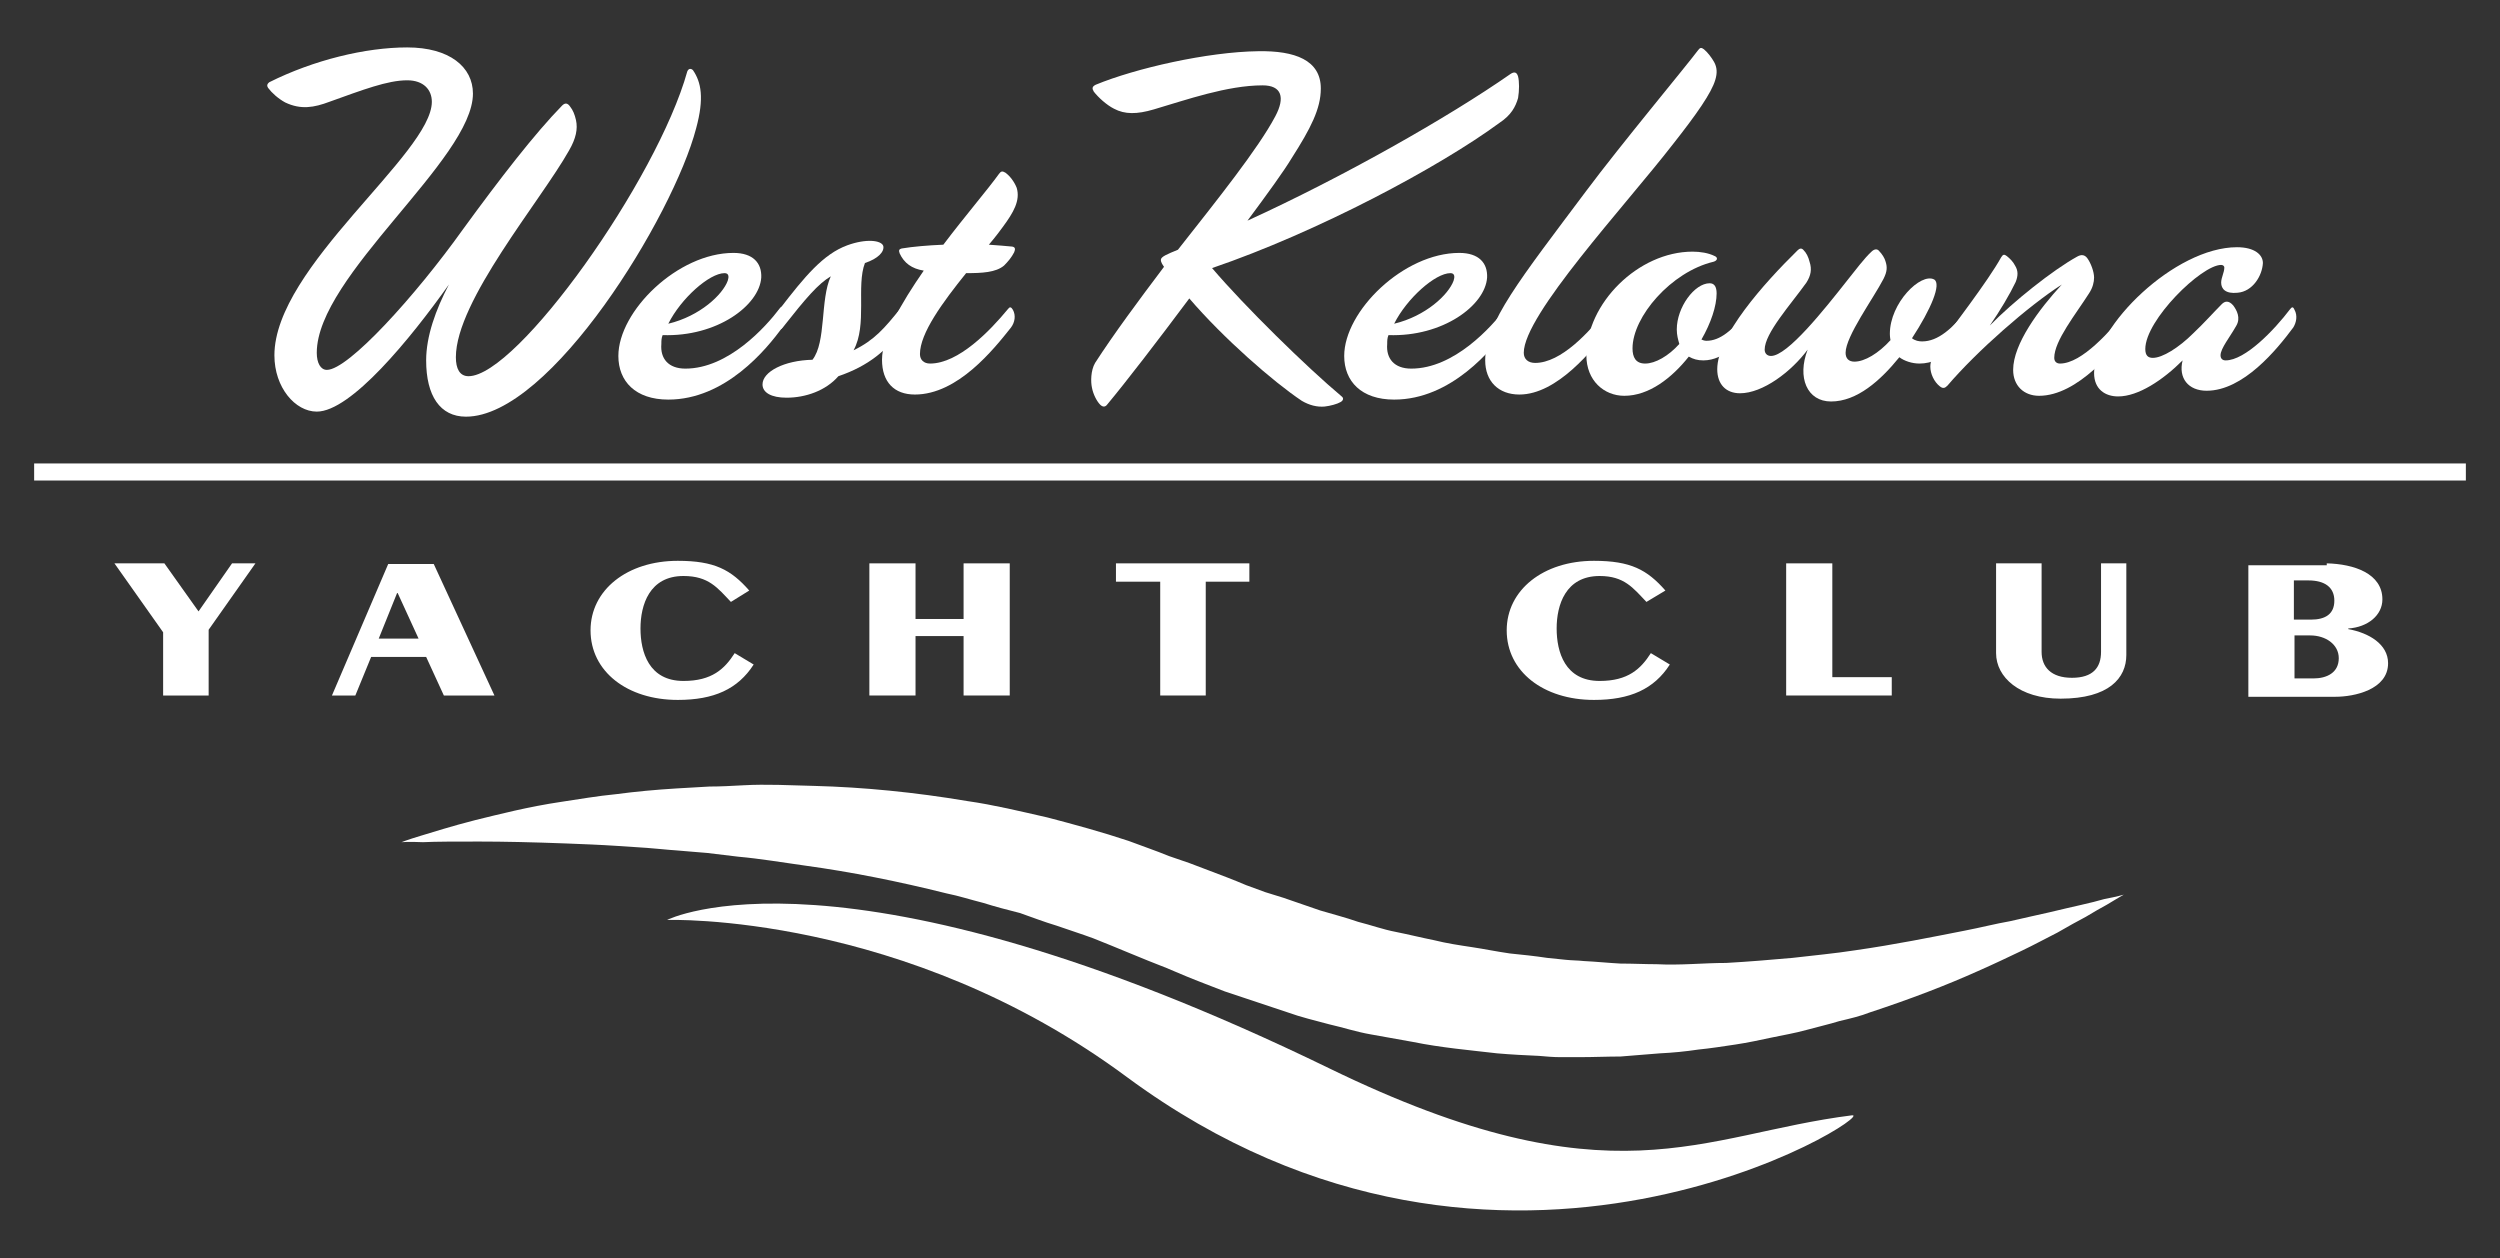
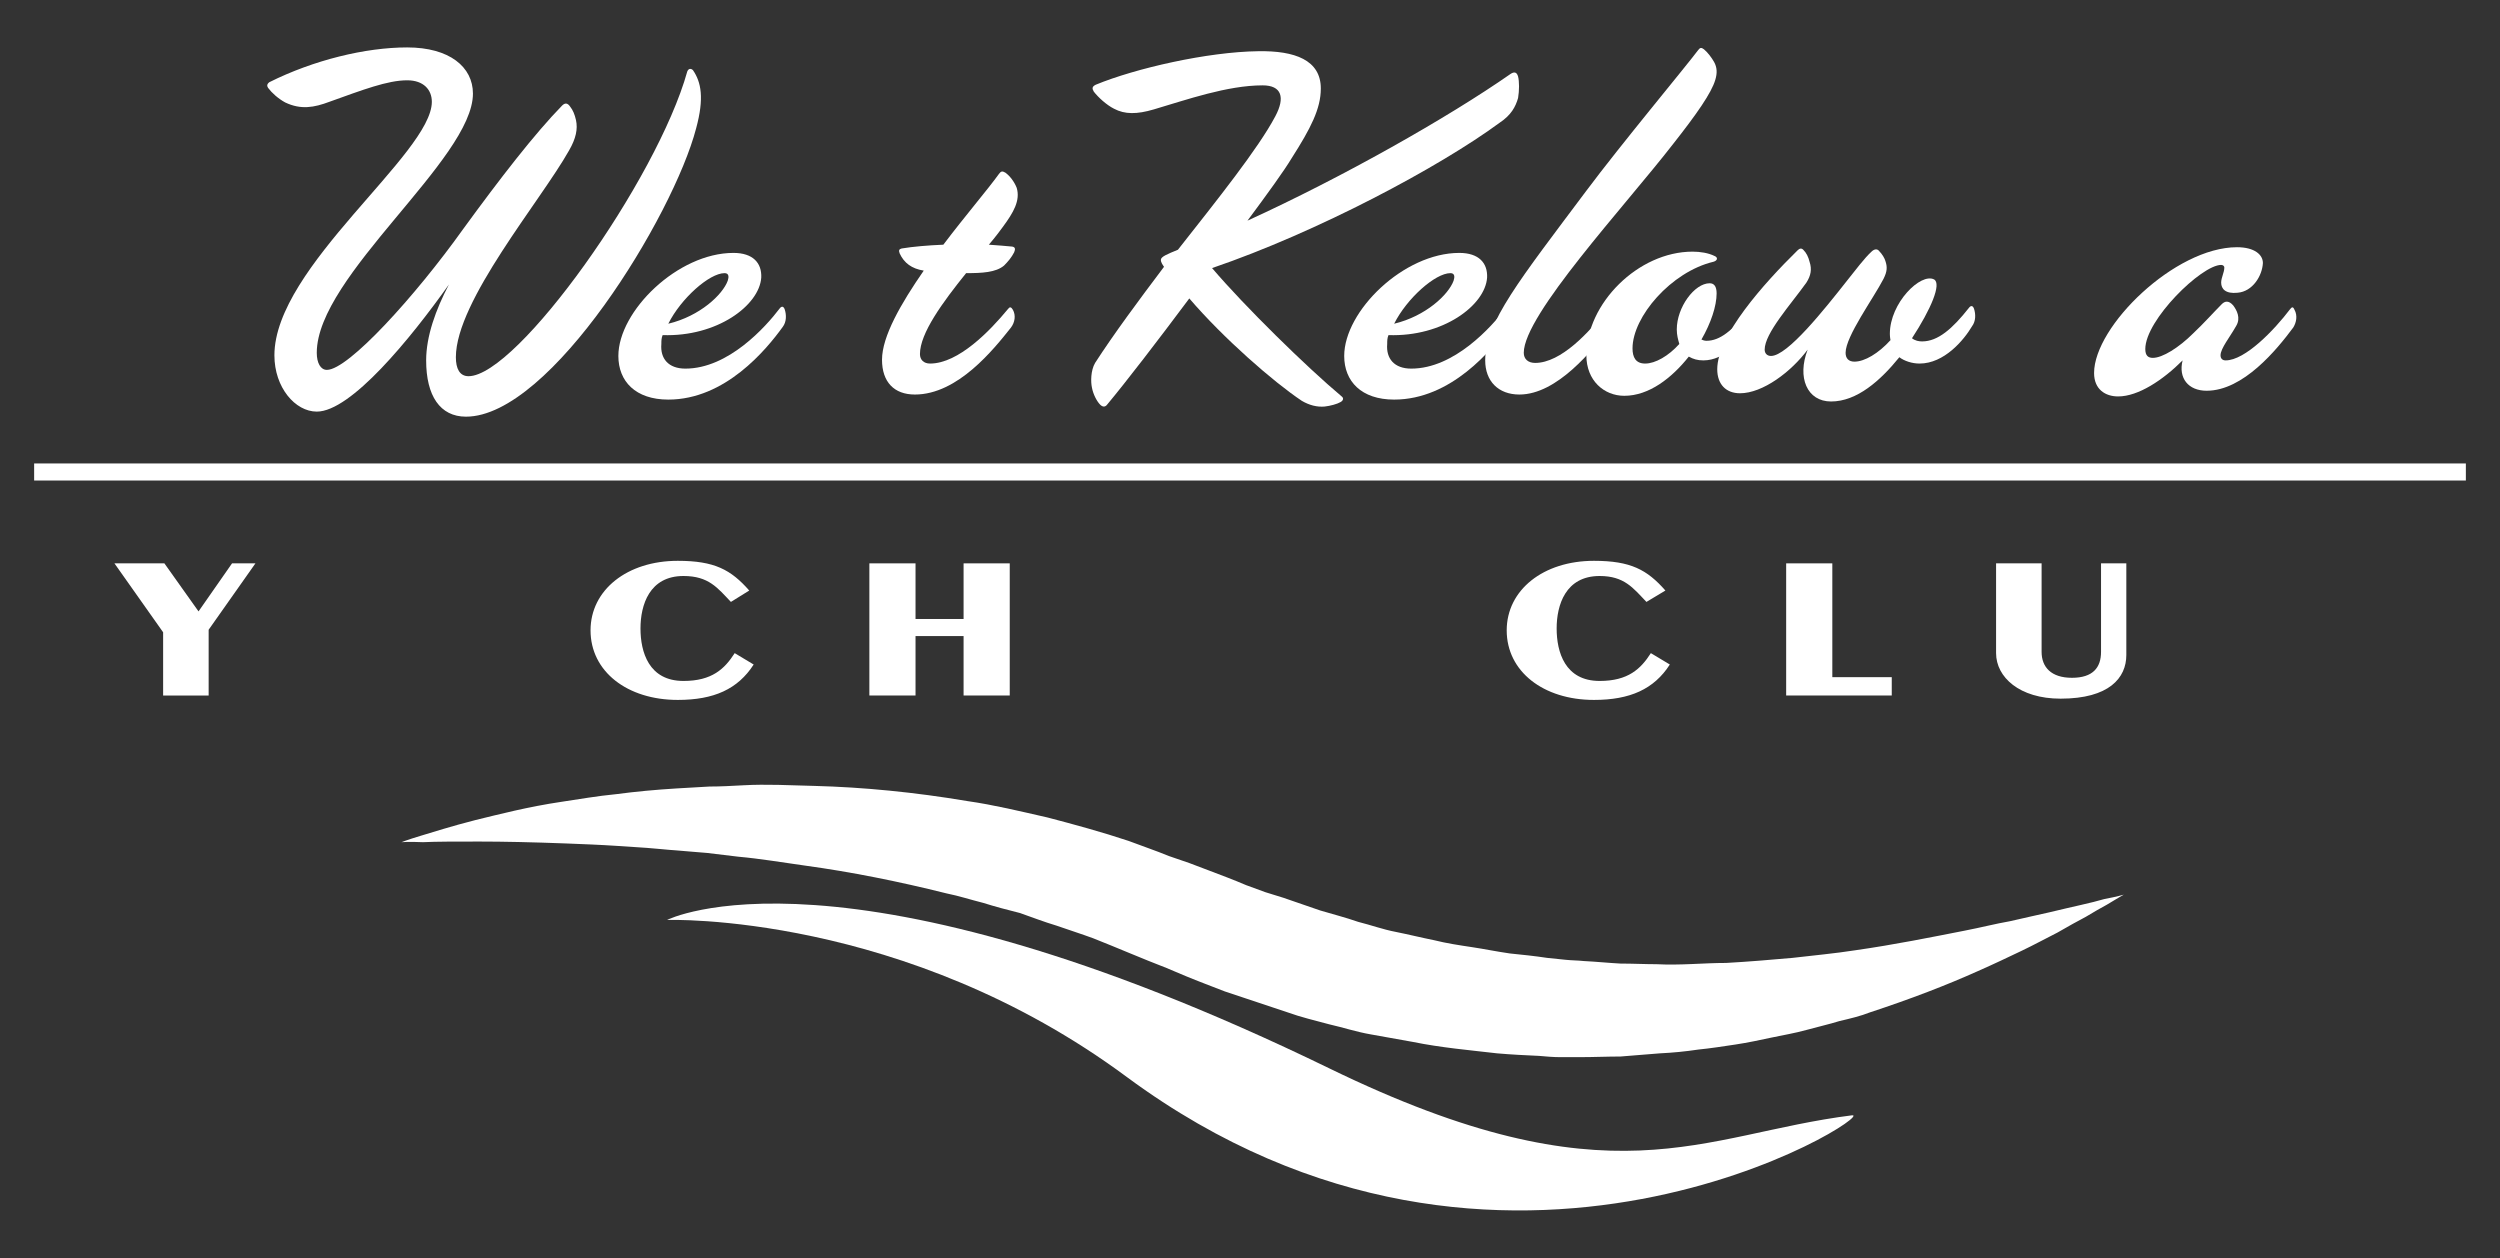
<svg xmlns="http://www.w3.org/2000/svg" version="1.1" id="logo" x="0px" y="0px" viewBox="-101 151 395.4 199" enable-background="new -101 151 395.4 199" xml:space="preserve">
  <rect x="-101" y="151" width="395.4" height="199" fill="#333333" stroke="none" />
  <g id="XMLID_1_">
    <g id="XMLID_50_">
      <path id="XMLID_26_" fill="#FFFFFF" d="M-27.3,216.9c-4.1,0-6.3-3.3-6.3-8.9c0-3.8,1.5-8,3.6-12c-6.1,8.6-15.5,20.1-20.9,20.1    c-3.4,0-6.7-3.8-6.7-8.9c0-14,24.9-31.9,24.9-40.1c0-1.9-1.3-3.4-3.9-3.4c-3.1,0-7,1.5-12.3,3.4c-2.4,0.9-4.5,1.3-7,0.1    c-1.1-0.6-2.1-1.5-2.7-2.3c-0.2-0.3-0.2-0.6,0.2-0.9c7-3.5,15.2-5.5,21.8-5.5c6.7,0,10.4,3.1,10.4,7.3c0,10.4-24.7,28.8-24.7,41    c0,1.6,0.6,2.7,1.6,2.7c3.4,0,14-11.7,21.5-22.2c5.9-8.1,11.4-15.2,15.7-19.6c0.5-0.5,0.9-0.4,1.3,0.2c0.4,0.5,0.7,1.2,0.9,2.1    c0.3,1.4,0,2.9-1.1,4.8c-4.5,8-17.9,23.8-17.9,32.7c0,1.8,0.6,3,2,3c7.7,0,29.8-31,34.6-48.2c0.2-0.5,0.6-0.5,0.9-0.2    c1.3,1.9,1.8,4.4,0.5,9.2C5.5,185.1-13.9,216.9-27.3,216.9" />
      <path id="XMLID_77_" fill="#FFFFFF" d="M4.7,214.2c-5.2,0-7.9-2.9-7.9-6.9c0-7.1,9.4-16.3,18.2-16.3c3.1,0,4.5,1.6,4.4,3.9    c-0.3,4.4-7,9.4-15.6,9.1c-0.2,0.5-0.2,0.9-0.2,1.4c-0.2,2.3,1.1,3.9,3.8,3.9c6.8,0,12.7-6.6,14.9-9.5c0.3-0.4,0.6-0.4,0.8,0.1    c0.3,0.9,0.3,2-0.3,2.8C20.2,206.3,13.7,214.2,4.7,214.2 M14.1,195.4c0.2-0.6,0.2-1.2-0.5-1.2c-2.4,0-6.9,4-8.9,8    C9.7,201,13.3,197.6,14.1,195.4" />
-       <path id="XMLID_23_" fill="#FFFFFF" d="M31.6,210.5c-2,2.3-5.2,3.4-8.2,3.4c-2.4,0-3.8-0.8-3.8-2.1c0-2,3.4-3.8,7.9-3.9    c2.2-2.8,1.2-9.5,2.9-13.2c-2,1.2-3.9,3.4-7.6,8.1c-0.3,0.4-0.5,0.4-0.8-0.1c-0.3-0.9-0.3-2,0.3-2.8c4-5.2,6.9-8.7,10.7-10.1    c3-1.1,5.4-0.8,5.7,0.1c0.2,0.9-0.8,2-2.9,2.7c-1.4,3.6,0.4,9.8-1.8,13.8c3.3-1.6,4.9-3.5,7.4-6.6c0.3-0.4,0.5-0.3,0.7,0.1    c0.4,1,0.4,2-0.2,2.8C39.4,206.4,36.3,208.9,31.6,210.5" />
      <path id="XMLID_22_" fill="#FFFFFF" d="M44.5,207c0,0.9,0.6,1.5,1.6,1.5c4.5,0,9.5-5.2,12.3-8.6c0.3-0.4,0.5-0.4,0.8,0.1    c0.5,0.9,0.3,2-0.3,2.8c-2.7,3.4-8.4,10.6-15.2,10.6c-3.3,0-5.2-2-5.2-5.5c0-3.7,3-8.9,6.6-14.1c-1.9-0.3-3.1-1.2-3.8-2.7    c-0.2-0.5-0.1-0.7,0.3-0.8c1.8-0.3,4.2-0.5,6.6-0.6c3.4-4.5,7-8.7,8.8-11.2c0.3-0.4,0.5-0.5,1-0.2c0.7,0.5,1.4,1.4,1.8,2.4    c0.6,2-0.5,3.9-2.2,6.2c-1,1.4-2.2,2.8-2.2,2.8c1.4,0.1,2.7,0.2,3.7,0.3c0.5,0.1,0.5,0.4,0.3,0.9c-0.4,0.8-1,1.5-1.6,2.1    c-1.3,1.1-3.5,1.2-6,1.2C48.1,198.8,44.5,203.7,44.5,207" />
      <path id="XMLID_21_" fill="#FFFFFF" d="M136.2,170.4c-9.5,7-28.8,17.3-45.5,23c5.2,6.1,14.9,15.6,20.5,20.3    c0.4,0.3,0.2,0.7-0.2,0.9c-0.5,0.3-1.6,0.6-2.5,0.7c-1.2,0.1-2.4-0.2-3.6-0.9c-4.5-3-12.4-9.9-17.8-16.2c-5,6.7-10,13.2-13,16.8    c-0.3,0.4-0.7,0.4-1.1,0c-0.5-0.5-1.1-1.6-1.3-2.7c-0.2-0.9-0.2-2.7,0.5-3.9c2.9-4.5,6.9-9.9,10.9-15.2c-0.2-0.3-0.5-0.7-0.5-1.1    c0-0.5,1-0.9,2.7-1.6c6.3-8,12.7-16,15.4-21.1c1.6-3,1-4.9-2-4.9c-5.6,0-12.1,2.3-17.2,3.8c-2.7,0.8-4.6,0.8-6.3-0.1    c-1.2-0.6-2.5-1.8-3.2-2.7c-0.3-0.5-0.3-0.8,0.3-1.1c6.3-2.6,17.7-5.2,25.7-5.3c5.8-0.1,9.9,1.4,9.9,5.9c0,3.2-1.6,6.3-4.6,11    c-1.2,2-3.8,5.6-7,9.9c15.1-6.9,31.7-16.3,41.6-23.2c0.6-0.4,1-0.3,1.2,0.4c0.2,0.8,0.2,2.2,0,3.4    C138.7,167.9,138,169.2,136.2,170.4" />
      <path id="XMLID_71_" fill="#FFFFFF" d="M119.5,214.2c-5.2,0-7.9-2.9-7.9-6.9c0-7.1,9.4-16.3,18.2-16.3c3.1,0,4.5,1.6,4.4,3.9    c-0.3,4.4-7,9.4-15.6,9.1c-0.2,0.5-0.2,0.9-0.2,1.4c-0.2,2.3,1.1,3.9,3.8,3.9c6.8,0,12.7-6.6,14.9-9.5c0.3-0.4,0.6-0.4,0.8,0.1    c0.3,0.9,0.3,2-0.3,2.8C135,206.3,128.5,214.2,119.5,214.2 M128.9,195.4c0.2-0.6,0.2-1.2-0.5-1.2c-2.4,0-6.9,4-8.9,8    C124.5,201,128.1,197.6,128.9,195.4" />
      <path id="XMLID_18_" fill="#FFFFFF" d="M141.8,208.4c4.1,0,8.6-4.9,11.3-8.4c0.3-0.4,0.5-0.3,0.7,0.1c0.4,1,0.3,2-0.2,2.8    c-2.7,3.4-8.3,10.5-14.3,10.5c-3.3,0-5.4-2.1-5.4-5.4c0-6,5.5-12.8,15.9-26.7c5.6-7.5,15.7-19.6,17.8-22.4    c0.3-0.4,0.5-0.4,0.9-0.1c0.6,0.5,1.2,1.3,1.6,2c0.5,0.9,0.5,1.8,0.2,2.8c-0.6,2.1-3,5.5-6.7,10.2c-7.6,9.8-23.6,27-23.6,33    C140,207.8,140.7,208.4,141.8,208.4" />
      <path id="XMLID_17_" fill="#FFFFFF" d="M168.4,208c-0.9,0-1.6-0.2-2.3-0.6c-2.7,3.4-6.3,6.2-10.2,6.2c-3.2,0-6-2.4-6-6.4    c0-8.2,8.2-16.4,16.8-16.4c1.2,0,2.5,0.2,3.5,0.7c0.5,0.2,0.5,0.7-0.2,0.9c-6.7,1.6-12.8,8.7-12.8,13.7c0,1.4,0.5,2.4,2,2.4    c1.6,0,3.7-1.2,5.4-3.1c-0.2-0.7-0.4-1.4-0.4-2.3c0-3.5,2.8-7.3,5.2-7.3c0.7,0,1.1,0.5,1.1,1.6c0,2-0.9,4.7-2.4,7.3    c0.2,0.1,0.5,0.2,0.8,0.2c2.1,0,4.1-1.6,6.6-4.8c0.3-0.4,0.6-0.4,0.8,0.1c0.3,0.9,0.3,2-0.3,2.8C174.4,204.8,171.8,208,168.4,208" />
      <path id="XMLID_16_" fill="#FFFFFF" d="M202.6,208.5c-1.2,0-2.4-0.4-3.2-1c-3,3.7-6.7,7-10.8,7c-3.8,0-5.4-3.8-3.7-8.2    c-2.6,3.5-7.1,6.9-10.7,6.9c-2.2,0-3.6-1.4-3.6-3.8c0-5.3,7.3-13.5,12.7-18.8c0.3-0.3,0.6-0.4,0.9-0.1c0.5,0.5,0.8,1.1,1,1.9    c0.4,1.2,0.2,2.2-0.5,3.3c-2.5,3.5-6.6,8-6.6,10.6c0,0.6,0.4,1,1,1c2.6,0,8.4-7.3,12.1-12c1.2-1.5,2.7-3.5,3.8-4.5    c0.4-0.4,0.9-0.5,1.2-0.1c0.5,0.5,0.9,1.2,1,1.6c0.3,0.9,0.3,1.6-0.3,2.8c-1.6,3.1-6,9.1-6,11.7c0,0.9,0.5,1.4,1.4,1.4    c1.6,0,3.8-1.3,5.7-3.4c0,0-0.1-0.5-0.1-1c0-4.9,4.9-9.7,7-8.6c1.2,0.7-0.5,4.7-3.5,9.3c0.5,0.4,1.1,0.5,1.6,0.5    c2.5,0,4.8-2,7.4-5.3c0.3-0.4,0.6-0.4,0.8,0.1c0.3,0.9,0.3,2-0.3,2.8C209.6,204.8,206.5,208.5,202.6,208.5" />
-       <path id="XMLID_15_" fill="#FFFFFF" d="M221.5,213.6c-2.4,0-4.1-1.6-4.1-4.1c0-4.1,4.1-9.6,7.7-13.5c-5.3,3.4-13.4,10.5-18.1,16    c-0.4,0.4-0.7,0.5-1.2,0.1c-0.9-0.7-1.5-2-1.5-3.1c0-0.9,0.4-1.8,1.1-2.9c2.4-3.4,8-10.6,10.1-14.4c0.3-0.5,0.5-0.5,0.9-0.2    c0.5,0.4,1,0.9,1.3,1.5c0.5,0.8,0.5,1.6,0.1,2.6c-0.9,1.9-2.5,4.6-4.1,6.9c3.7-3.8,10-8.8,13.8-10.9c0.7-0.4,1.2-0.3,1.6,0.2    c0.6,0.8,1.1,2.2,1.1,3.1c0,0.7-0.2,1.6-0.8,2.5c-2.1,3.3-5.5,7.5-5.5,10.2c0,0.6,0.4,0.9,0.9,0.9c3.5,0,8-5.2,10.8-8.6    c0.3-0.4,0.5-0.3,0.7,0.1c0.4,1,0.3,2-0.2,2.8C233.5,206.3,227.6,213.6,221.5,213.6" />
      <path id="XMLID_14_" fill="#FFFFFF" d="M248,212.8c-2.9,0-4.5-2-3.8-4.8c-3.1,3.1-7,5.7-10.2,5.7c-2,0-3.8-1.1-3.8-3.7    c0-7.4,12.8-19.9,22.6-19.9c2.8,0,4.1,1.2,4.1,2.5c-0.1,2-1.6,4.5-4,4.7c-1.9,0.2-2.6-0.6-2.6-1.6c0-0.8,0.5-1.6,0.5-2.4    c0-0.2-0.2-0.4-0.5-0.4c-3.1,0-12,8.7-12,13.3c0,1.1,0.5,1.4,1.2,1.4c1.5,0,4.1-1.6,6.4-3.9c1.6-1.5,3.3-3.4,4.5-4.6    c0.5-0.5,1.1-0.6,1.8,0.2c0.6,0.8,1.2,2,0.5,3.2c-1,1.8-2.5,3.6-2.5,4.7c0,0.5,0.3,0.8,0.8,0.8c3.1,0,7.7-4.8,10.2-8.1    c0.3-0.4,0.5-0.4,0.7,0.1c0.5,0.9,0.3,2-0.2,2.8C259.1,206.3,253.8,212.8,248,212.8" />
      <polygon id="XMLID_13_" fill="#FFFFFF" points="-64.3,240.1 -60.6,240.1 -68,250.6 -68,261 -75.2,261 -75.2,251 -82.9,240.1     -75,240.1 -69.6,247.7   " />
-       <path id="XMLID_62_" fill="#FFFFFF" d="M-48.5,261l8.9-20.8h7.2l9.6,20.8h-8l-2.8-6.1h-8.7l-2.5,6.1H-48.5z M-41.1,252h6.3    l-3.3-7.2h-0.1L-41.1,252z" />
      <path id="XMLID_10_" fill="#FFFFFF" d="M14.6,246.2c-2.1-2.2-3.5-4.1-7.5-4.1c-5.4,0-6.8,4.6-6.8,8.3c0,3.7,1.3,8.3,6.8,8.3    c4.5,0,6.5-1.9,8.1-4.4l3,1.8c-2.5,3.9-6.3,5.6-12,5.6c-8,0-13.8-4.5-13.8-11c0-6.4,5.8-11,13.8-11c5.8,0,8.4,1.4,11.3,4.7    L14.6,246.2z" />
      <polygon id="XMLID_9_" fill="#FFFFFF" points="36.5,261 36.5,240.1 43.8,240.1 43.8,248.9 51.4,248.9 51.4,240.1 58.7,240.1     58.7,261 51.4,261 51.4,251.6 43.8,251.6 43.8,261   " />
-       <polygon id="XMLID_8_" fill="#FFFFFF" points="75.5,240.1 96.6,240.1 96.6,243 89.7,243 89.7,261 82.5,261 82.5,243 75.5,243       " />
      <path id="XMLID_7_" fill="#FFFFFF" d="M159.4,246.2c-2.1-2.2-3.5-4.1-7.4-4.1c-5.4,0-6.8,4.6-6.8,8.3c0,3.7,1.3,8.3,6.8,8.3    c4.5,0,6.5-1.9,8.1-4.4l3,1.8c-2.5,3.9-6.3,5.6-12,5.6c-8,0-13.8-4.5-13.8-11c0-6.4,5.8-11,13.8-11c5.8,0,8.4,1.4,11.3,4.7    L159.4,246.2z" />
      <polygon id="XMLID_6_" fill="#FFFFFF" points="181.5,240.1 188.8,240.1 188.8,258.1 198.2,258.1 198.2,261 181.5,261   " />
      <path id="XMLID_5_" fill="#FFFFFF" d="M235.3,240.1v14.5c0,3.6-2.7,6.9-10.4,6.9c-6.5,0-10.2-3.4-10.2-7.2v-14.2h7.2v14    c0,2.4,1.5,4.1,4.8,4.1c3.3,0,4.6-1.6,4.6-4.1v-14H235.3z" />
-       <path id="XMLID_52_" fill="#FFFFFF" d="M267,240.1c4.3,0.1,8.8,1.6,8.8,5.7c0,2.5-2.3,4.4-5.4,4.6v0.1c3.3,0.6,6.3,2.4,6.3,5.4    c0,4.2-5.4,5.3-8.3,5.3h-13.8v-20.8H267V240.1z M261.8,249h2.7c2.3,0,3.7-0.9,3.7-3s-1.5-3.2-4.1-3.2h-2.3V249z M261.8,258.3h3.1    c2.1,0,4-0.9,4-3.2c0-2.2-2.1-3.6-4.5-3.6h-2.5v6.8H261.8z" />
      <rect id="XMLID_3_" x="-95.6" y="224.3" fill="#FFFFFF" width="384.6" height="2.7" />
    </g>
    <path id="XMLID_30_" fill="#FFFFFF" d="M4.5,296.5c0,0,27.5-14.1,104.8,23.5c44.6,21.7,58.7,10.4,82.6,7.4   c4.6-0.6-55.1,37.9-114.6-6C42,295.2,4.5,296.5,4.5,296.5" />
    <path id="XMLID_29_" fill="#FFFFFF" d="M-37.5,284.2c0,0,1-0.4,3-1c2-0.6,4.8-1.5,8.7-2.5c3.7-0.9,8.3-2.1,13.7-2.9   c2.7-0.4,5.5-0.9,8.6-1.2c3-0.4,6.2-0.7,9.5-0.9c1.6-0.1,3.4-0.2,5.2-0.3c1.8,0,3.5-0.1,5.4-0.2c3.6-0.2,7.3,0,11.2,0.1   c7.7,0.2,15.9,1,24.2,2.4c4.2,0.6,8.3,1.6,12.7,2.6c4.2,1.1,8.6,2.3,12.8,3.7c2.1,0.8,4.2,1.5,6.4,2.4l3.2,1.1l2.9,1.1   c2.1,0.8,4,1.5,6.1,2.4l3,1.1l2.9,0.9l5.8,2c2,0.6,4,1.1,6,1.8c2,0.5,3.9,1.2,6,1.6c2,0.4,4,0.9,6,1.3c2,0.5,4,0.8,6,1.1   c2,0.3,3.9,0.7,6,1c2,0.2,3.9,0.4,5.9,0.7c1,0.1,2,0.2,2.9,0.3c0.9,0.1,2,0.1,2.9,0.2c2,0.1,3.9,0.3,5.8,0.4c2,0,3.8,0.1,5.7,0.1   c3.8,0.2,7.4-0.2,11-0.2c3.6-0.2,7.1-0.5,10.5-0.8c3.4-0.4,6.7-0.7,9.9-1.2c6.3-0.9,12.2-2.1,17.3-3.1c2.6-0.5,4.9-1.1,7.2-1.5   c2.3-0.5,4.3-1,6.2-1.4c3.7-0.9,6.7-1.5,8.7-2.1c2.1-0.4,3.1-0.7,3.1-0.7s-0.9,0.5-2.7,1.6c-0.9,0.5-2,1.1-3.3,1.9   c-1.3,0.7-2.8,1.5-4.5,2.5c-1.8,0.9-3.6,1.9-5.7,2.9c-2.1,1-4.4,2.1-6.9,3.2c-4.9,2.2-10.6,4.4-17,6.5c-1.5,0.6-3.2,1-4.9,1.4   c-1.6,0.5-3.4,0.9-5.2,1.4c-1.8,0.5-3.6,0.8-5.5,1.2s-3.7,0.8-5.7,1.1c-2,0.3-3.9,0.6-5.9,0.8c-2,0.3-4,0.5-6.1,0.6   c-2.1,0.2-4.1,0.3-6.2,0.5c-2.1,0-4.2,0.1-6.4,0.1c-1,0-2.2,0-3.2,0c-1,0-2.2-0.1-3.3-0.2c-2.2-0.1-4.3-0.2-6.6-0.4   c-4.3-0.5-8.9-0.9-13.3-1.8c-2.2-0.4-4.4-0.8-6.7-1.2c-2.3-0.4-4.4-1.1-6.6-1.6c-2.2-0.6-4.4-1.1-6.6-1.9l-6.6-2.2l-3.3-1.1   l-3.1-1.2c-2.1-0.8-4-1.6-6.1-2.5c-3.9-1.5-7.8-3.2-11.6-4.7c-1.9-0.7-3.8-1.3-5.8-2c-2-0.6-3.8-1.3-5.8-2c-2-0.5-3.9-1-5.8-1.6   c-2-0.5-3.8-1.1-5.8-1.5c-7.6-1.9-15.1-3.4-22.4-4.4c-3.6-0.5-7.1-1.1-10.5-1.4c-1.8-0.2-3.4-0.4-5-0.6c-1.6-0.1-3.3-0.3-4.8-0.4   c-1.6-0.1-3.2-0.3-4.7-0.4s-3.1-0.2-4.5-0.3c-3-0.2-5.8-0.3-8.3-0.4c-5.3-0.2-9.9-0.3-13.7-0.3c-3.8,0-6.8,0-8.9,0.1   C-36.4,284.1-37.5,284.2-37.5,284.2z" />
  </g>
</svg>